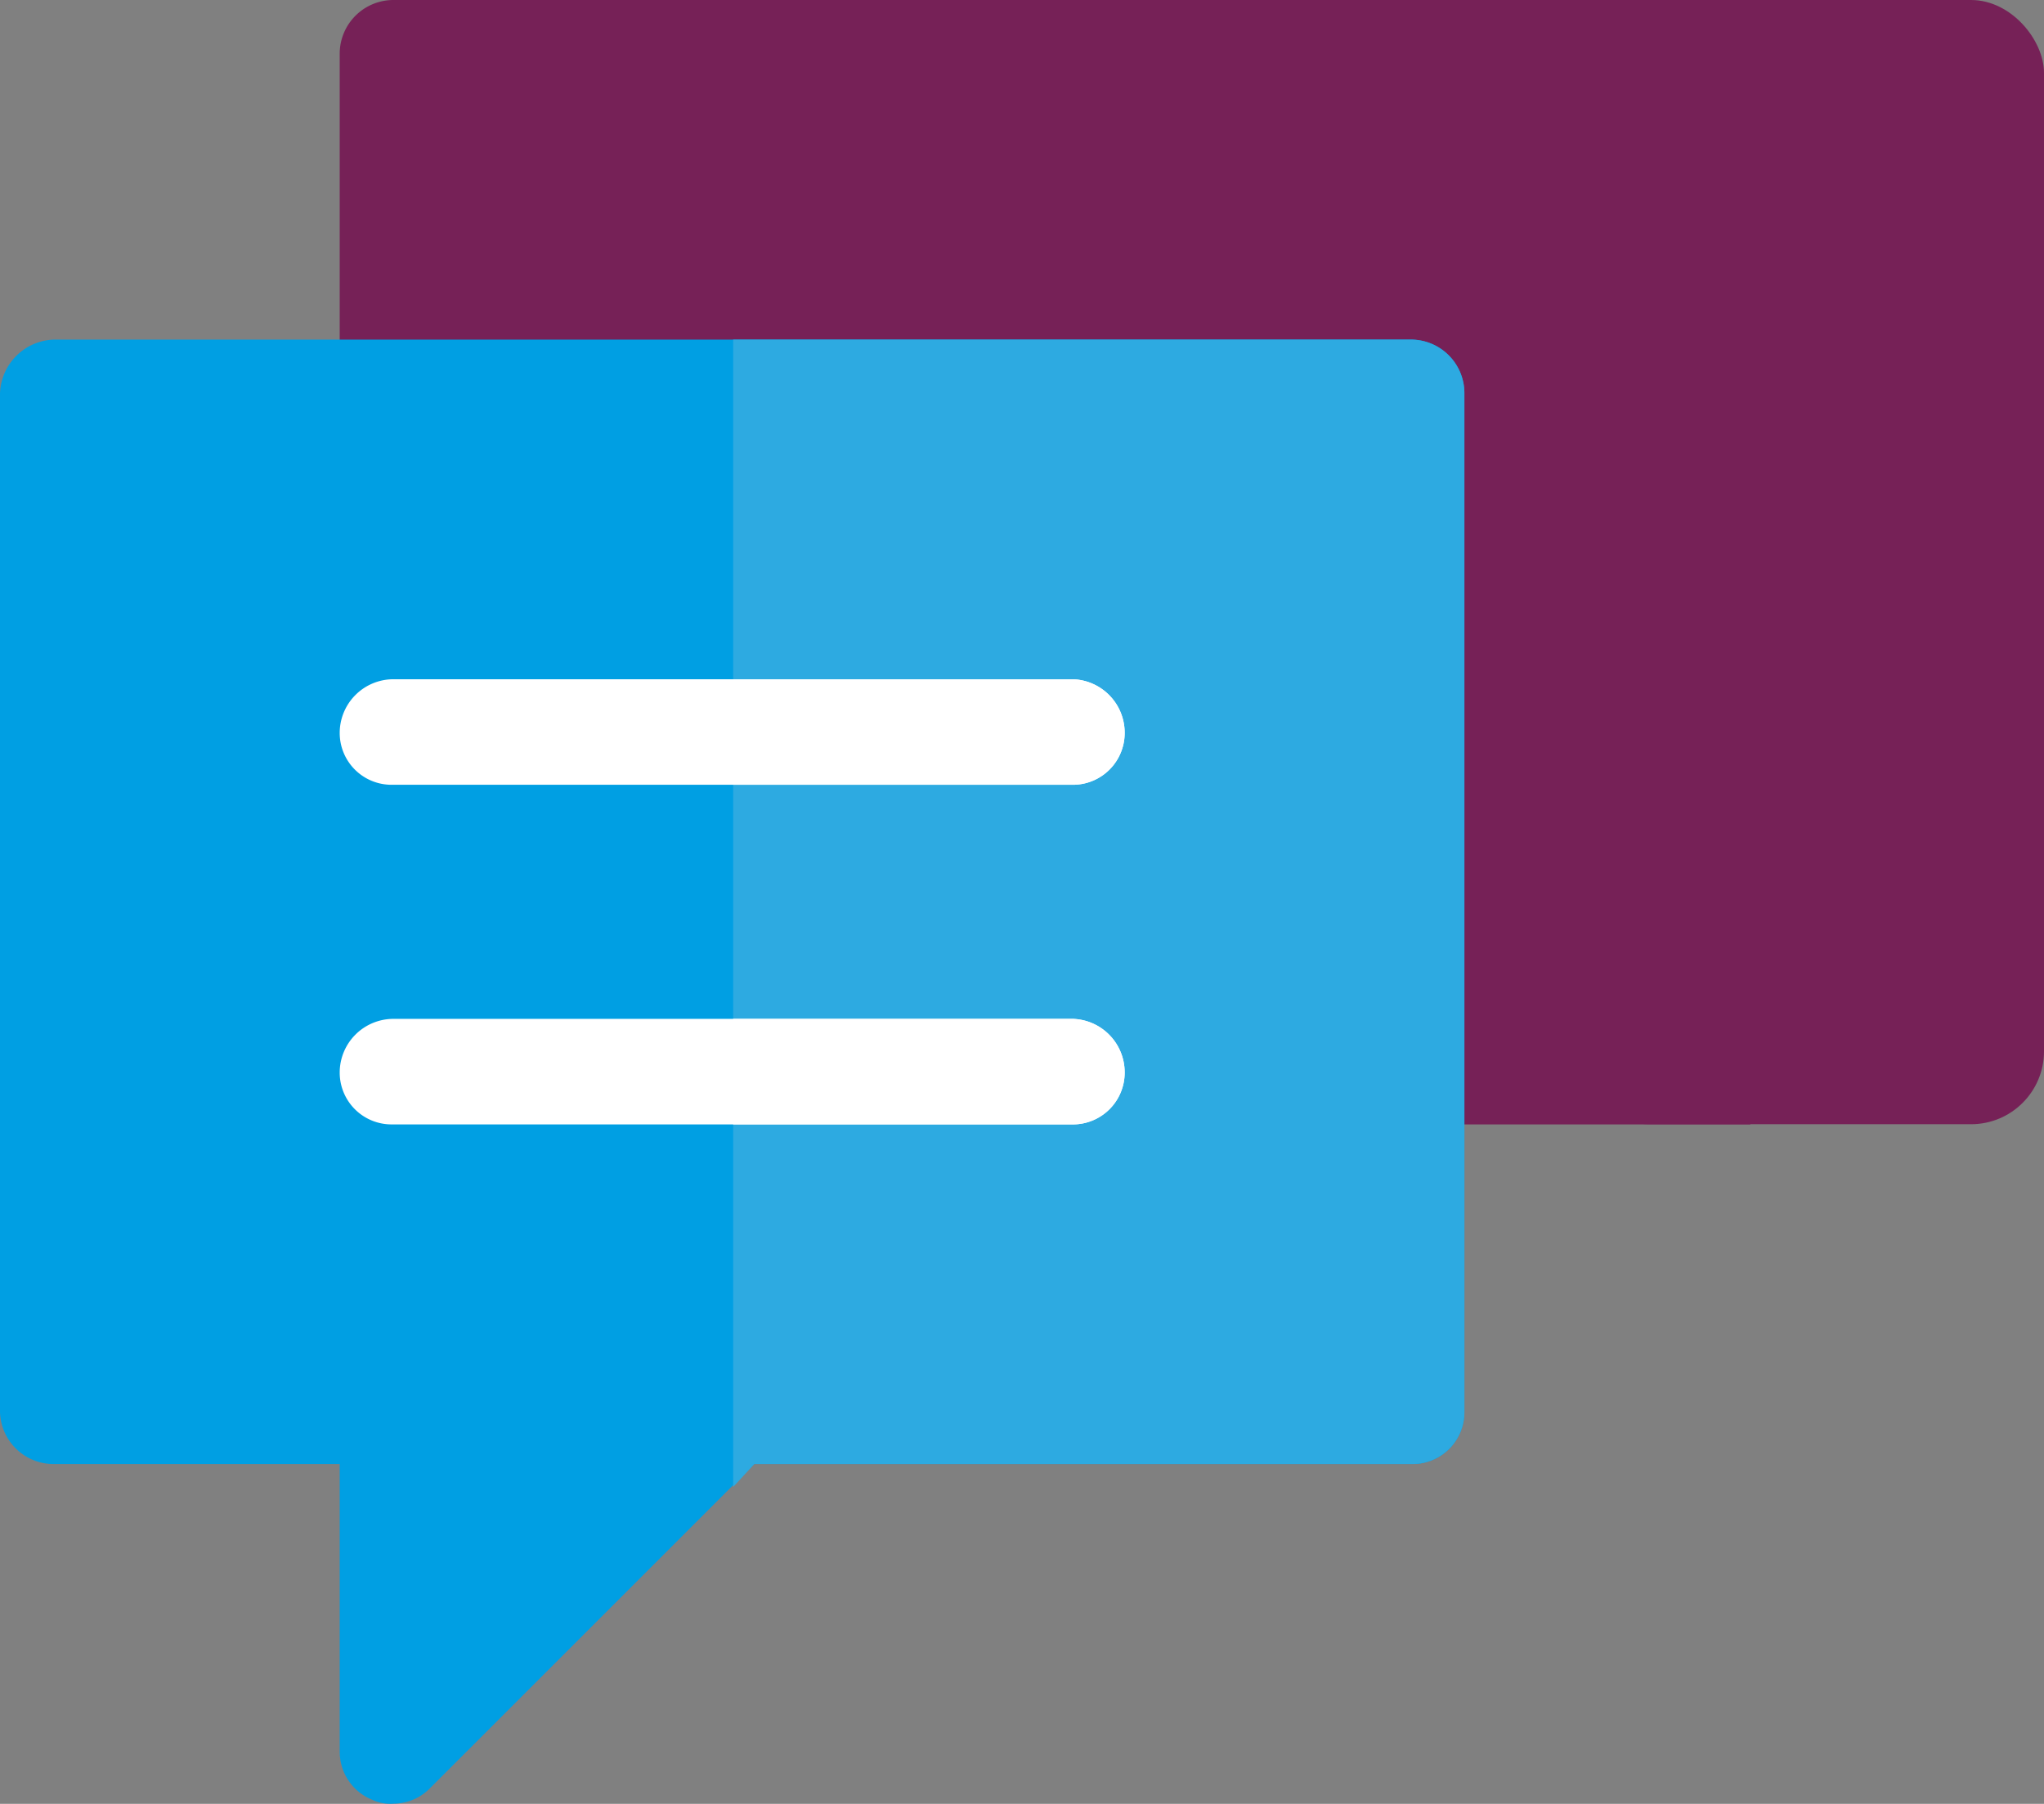
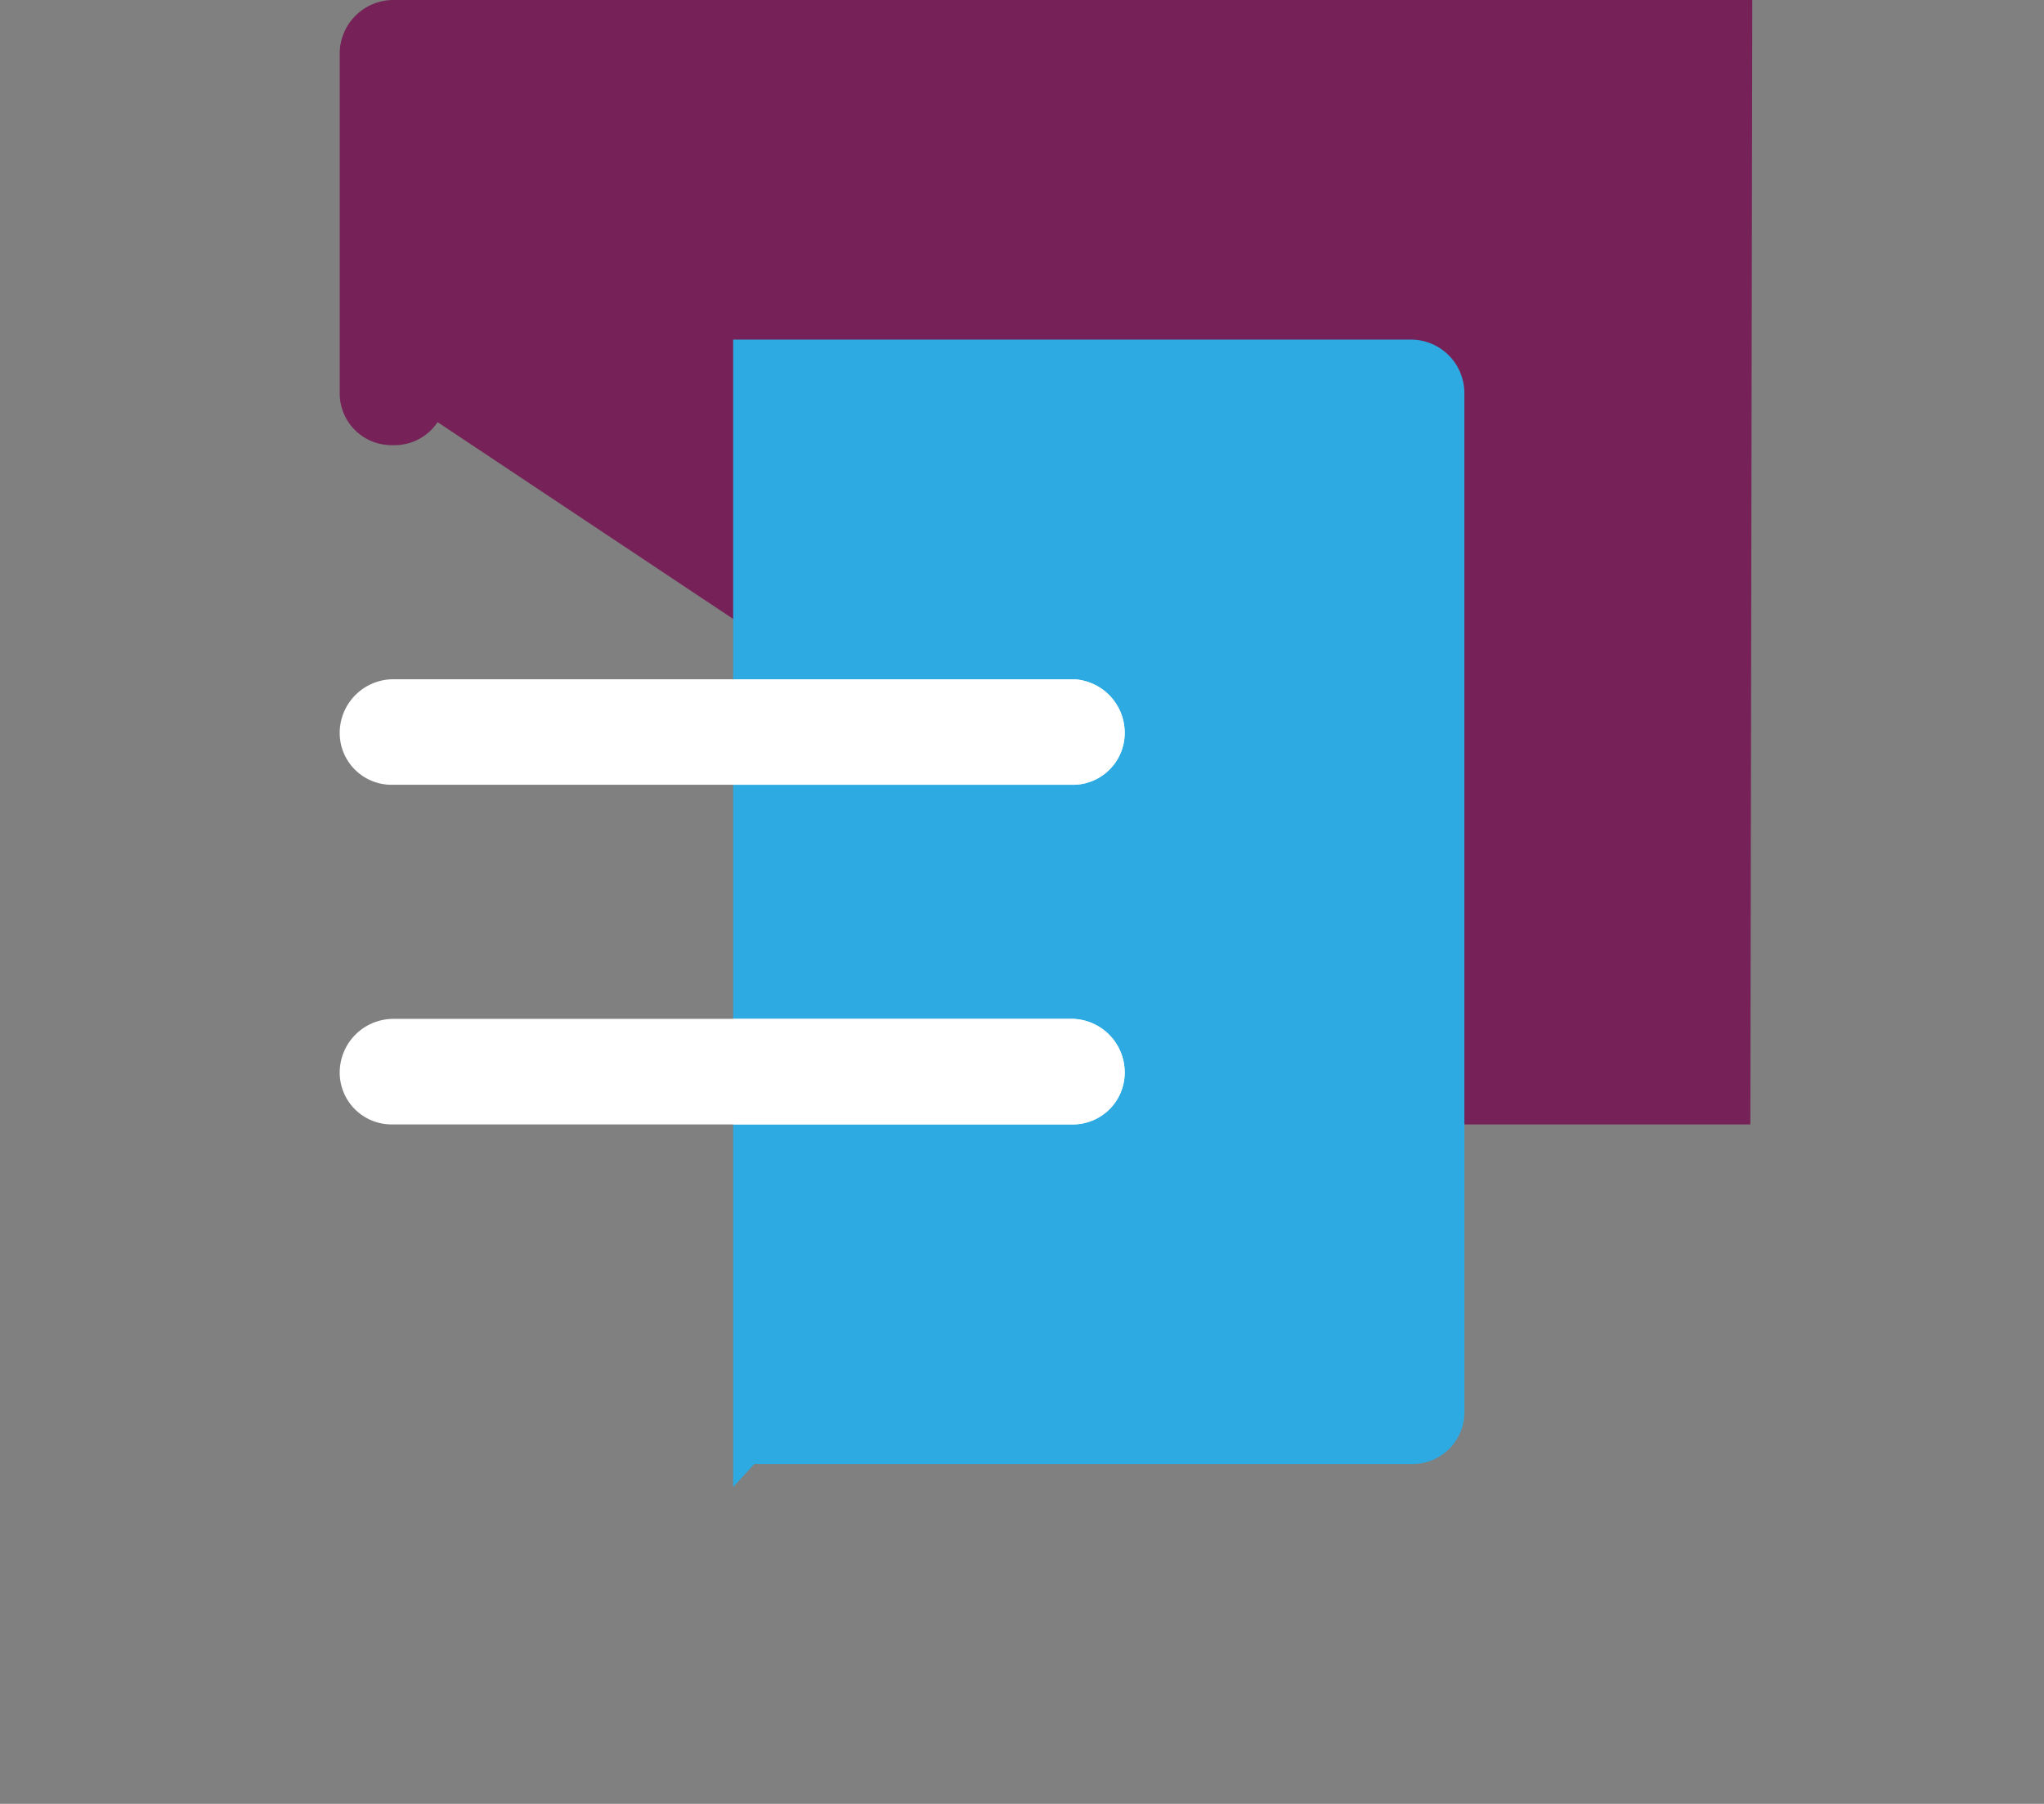
<svg xmlns="http://www.w3.org/2000/svg" viewBox="0 0 106.5 94.01">
  <rect x="0" y="0" width="106.5" height="94.01" fill="#808080" stroke="none" />
  <defs>
    <style>.cls-1{fill:#762157;}.cls-2{fill:#009fe3;}.cls-3{fill:#2daae1;}.cls-4{fill:#fff;}</style>
  </defs>
  <g id="Layer_2" data-name="Layer 2">
    <g id="Layer_1-2" data-name="Layer 1">
      <path class="cls-1" d="M91.3,0H20.5a2.8,2.8,0,0,0-2.8,2.8V20.5a2.7,2.7,0,0,0,2.7,2.7h.1A2.69,2.69,0,0,0,22.8,22L71.3,54.3a2.94,2.94,0,0,0-.5,1.6,2.7,2.7,0,0,0,2.7,2.7H91.2" />
-       <path class="cls-2" d="M73.6,17.7H2.8A2.9,2.9,0,0,0,0,20.5V73.6a2.79,2.79,0,0,0,2.8,2.7H17.7v15a2.7,2.7,0,0,0,1.7,2.5,2.18,2.18,0,0,0,1.1.2,2.67,2.67,0,0,0,1.9-.8L39.3,76.3H73.6a2.7,2.7,0,0,0,2.7-2.7V20.5A2.79,2.79,0,0,0,73.6,17.7Z" />
      <path class="cls-3" d="M73.6,17.7H38.2V77.5l1.1-1.2H73.6a2.7,2.7,0,0,0,2.7-2.7V20.5A2.79,2.79,0,0,0,73.6,17.7Z" />
      <path class="cls-4" d="M20.5,40.9H55.9a2.7,2.7,0,0,0,2.7-2.7,2.79,2.79,0,0,0-2.7-2.8H20.5a2.8,2.8,0,0,0-2.8,2.8,2.7,2.7,0,0,0,2.7,2.7Z" />
      <path class="cls-4" d="M55.9,53.1H20.5a2.8,2.8,0,0,0-2.8,2.8,2.7,2.7,0,0,0,2.7,2.7H55.9a2.7,2.7,0,0,0,2.7-2.7A2.79,2.79,0,0,0,55.9,53.1Z" />
      <path class="cls-4" d="M58.6,38.2a2.79,2.79,0,0,0-2.7-2.8H38.2v5.5H55.9A2.7,2.7,0,0,0,58.6,38.2Z" />
      <path class="cls-4" d="M55.9,53.1H38.2v5.5H55.9a2.7,2.7,0,0,0,2.7-2.7A2.79,2.79,0,0,0,55.9,53.1Z" />
-       <rect class="cls-1" x="82.1" width="24.4" height="58.59" rx="3.8" />
    </g>
  </g>
</svg>